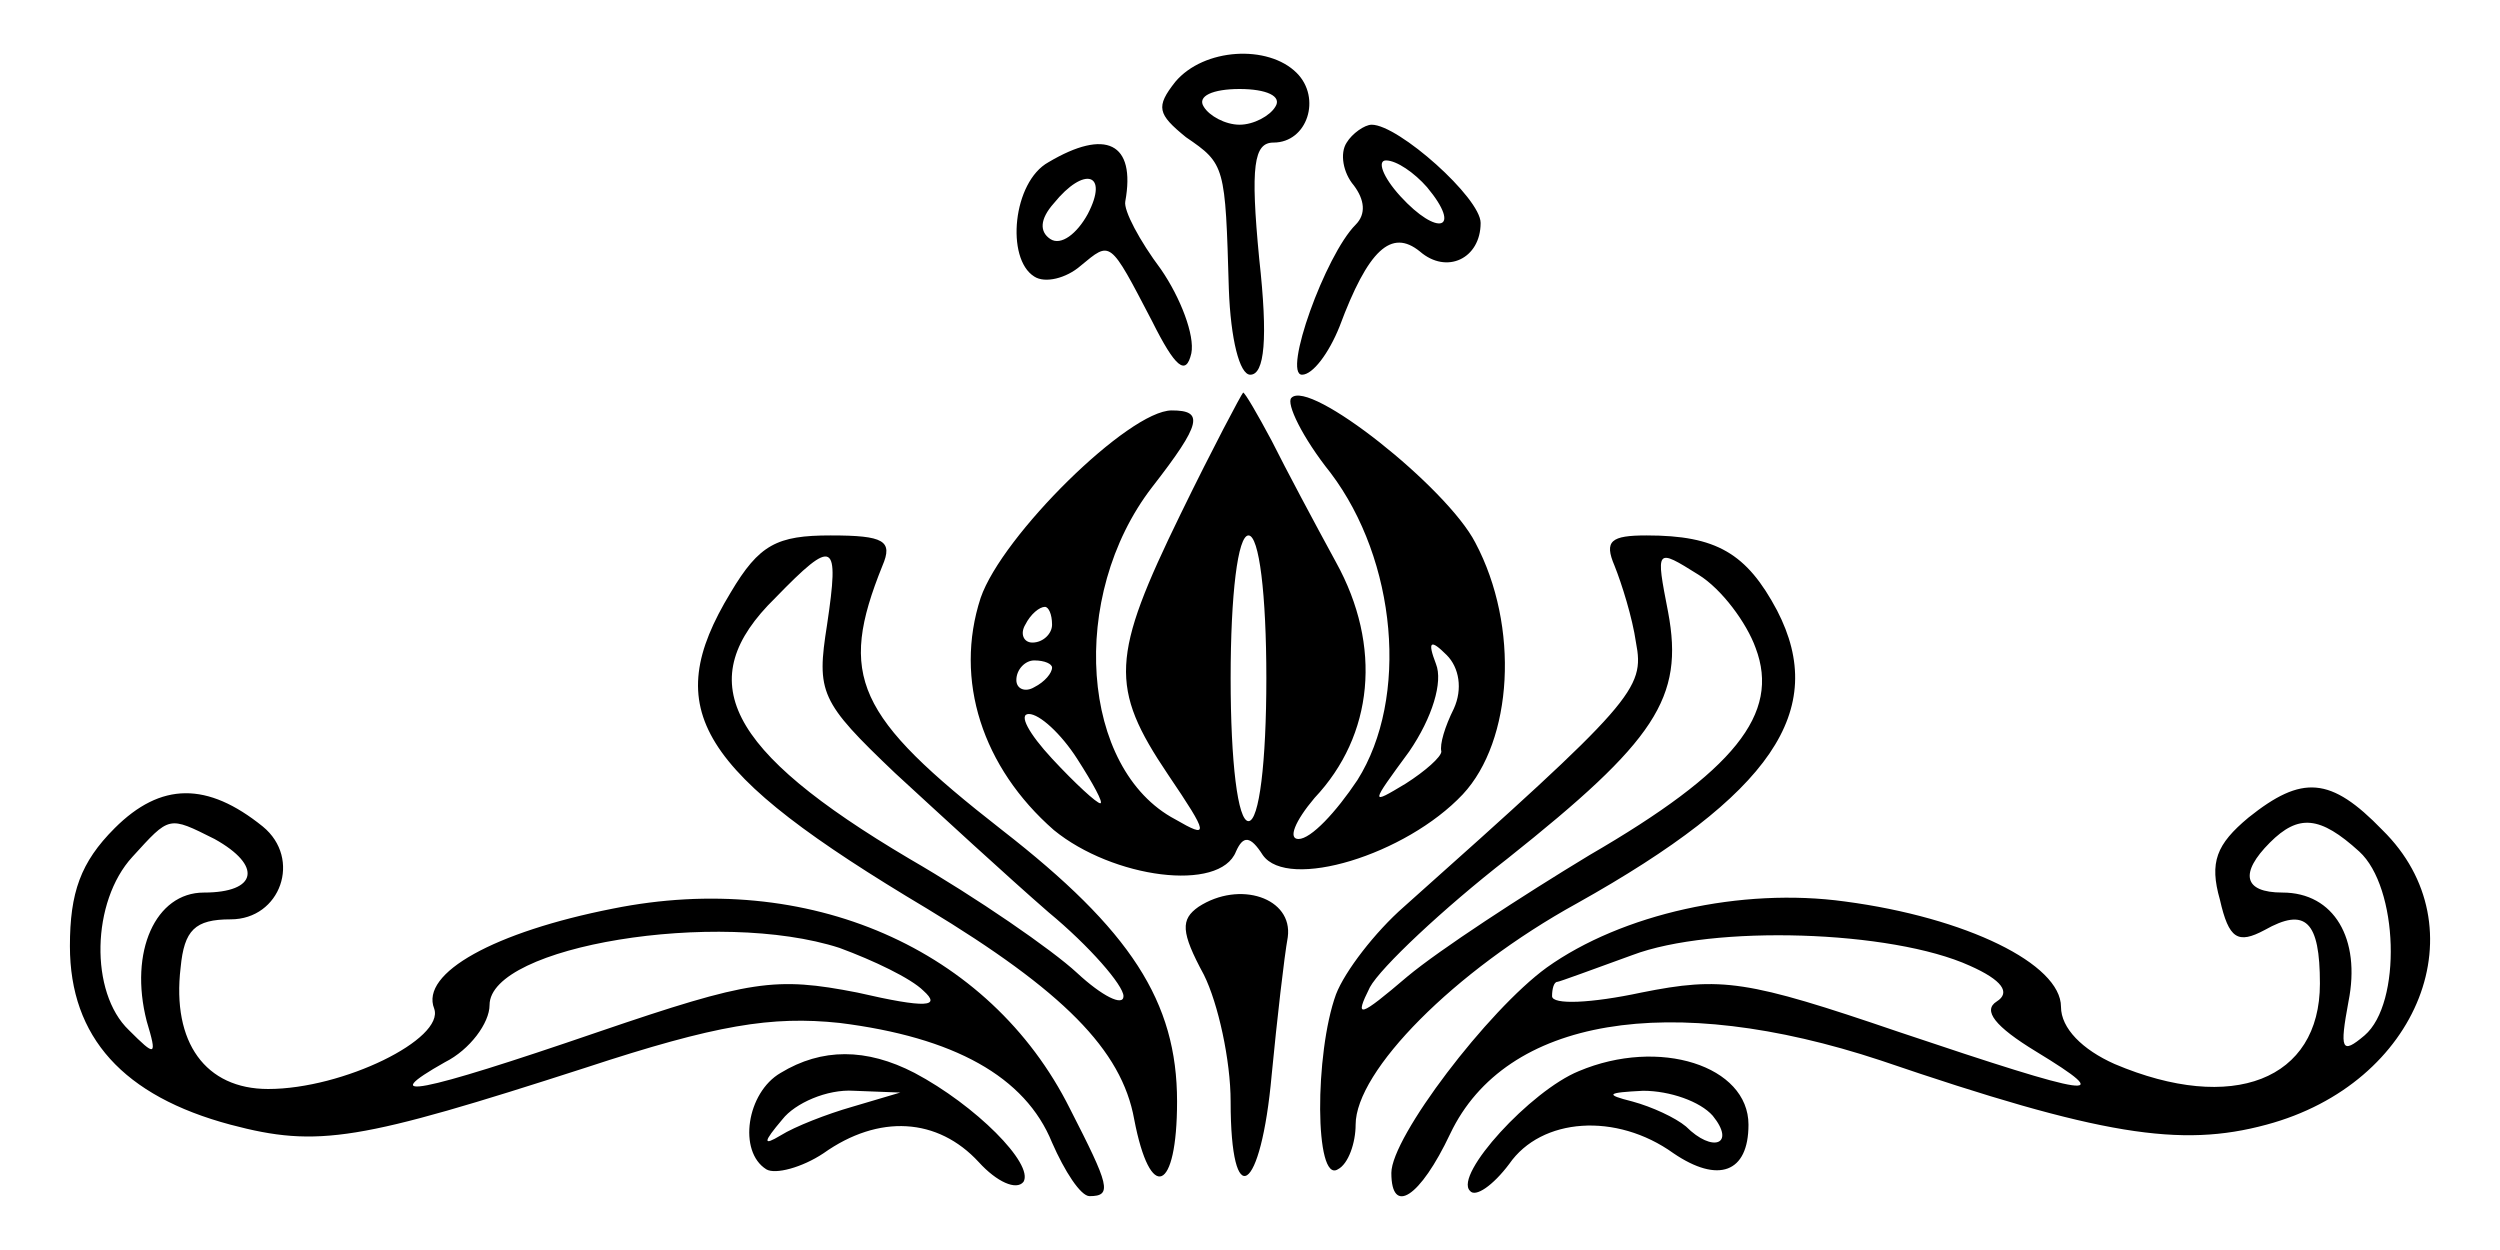
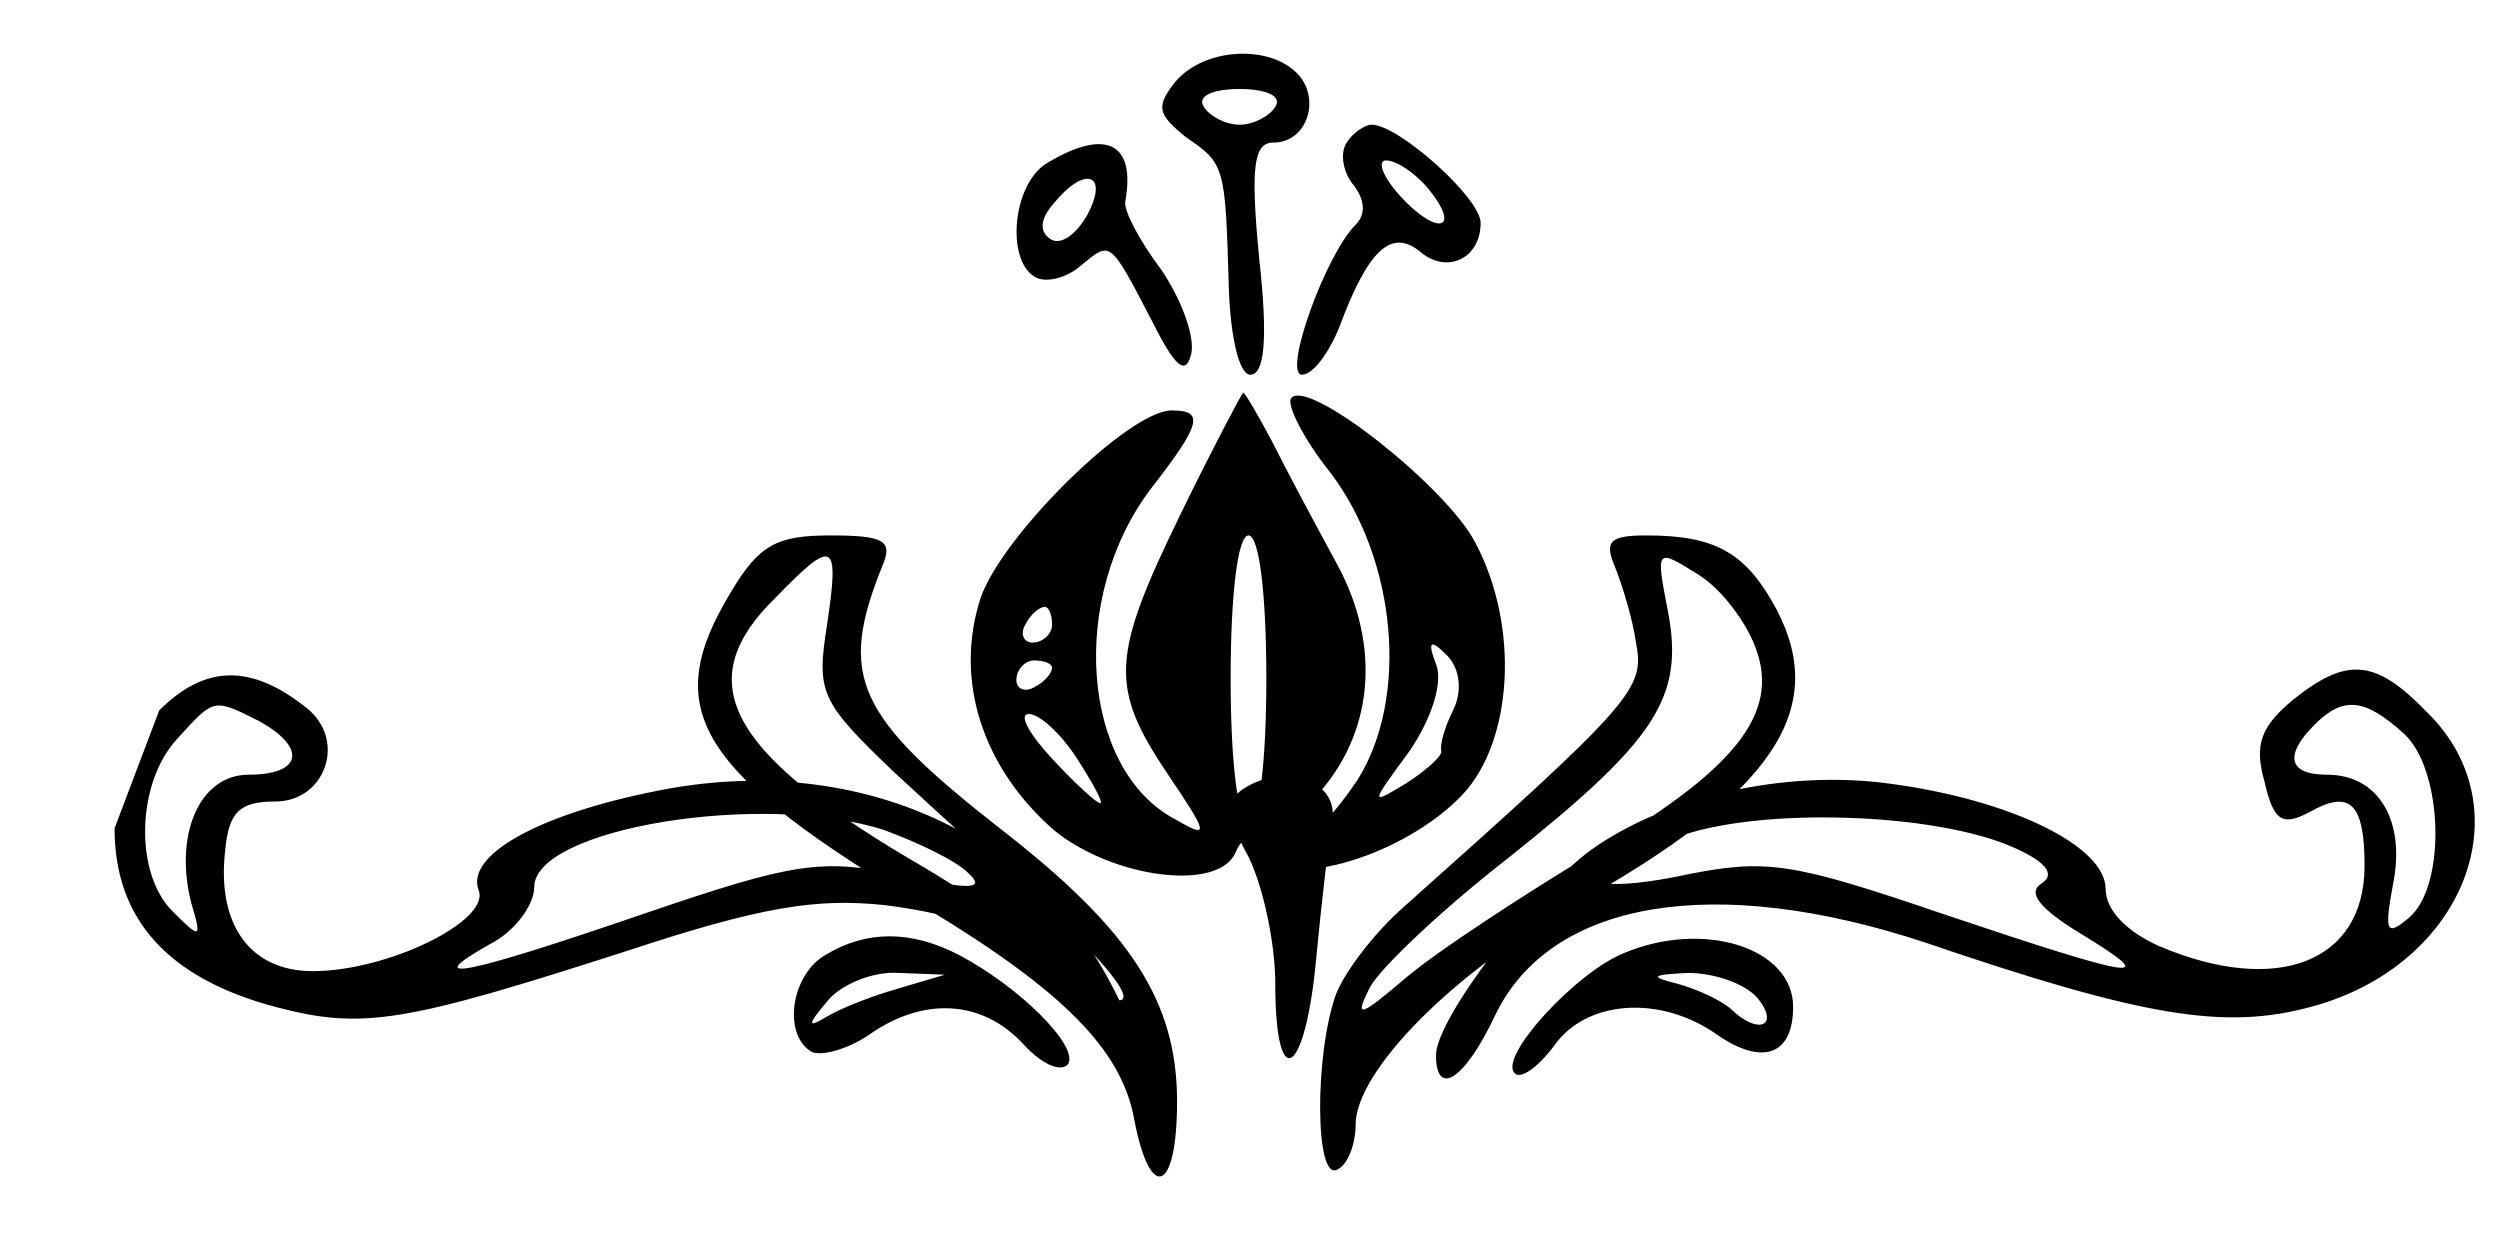
<svg xmlns="http://www.w3.org/2000/svg" width="140" height="70" version="1.0">
  <title>bulb_floral_motif</title>
  <g>
    <title>Layer 1</title>
-     <path id="svg_1" d="m65.815,4.584c-1.1,1.4 -1,1.8 0.6,3.1c2.2,1.5 2.2,1.6 2.4,8.5c0.1,2.8 0.6,4.8 1.2,4.8c0.8,0 1,-2 0.5,-6.5c-0.5,-5.2 -0.3,-6.5 0.8,-6.5c1.9,0 2.7,-2.5 1.3,-3.9c-1.6,-1.6 -5.2,-1.4 -6.8,0.5m5.6,1.4c-0.3,0.5 -1.2,1 -2,1s-1.7,-0.5 -2,-1c-0.4,-0.6 0.5,-1 2,-1s2.4,0.4 2,1m4,2c-0.4,0.6 -0.2,1.7 0.4,2.4c0.6,0.8 0.7,1.6 0.1,2.2c-1.7,1.7 -4.1,8.4 -3,8.4c0.6,0 1.5,-1.2 2.1,-2.7c1.6,-4.3 2.9,-5.5 4.5,-4.2c1.5,1.3 3.4,0.4 3.4,-1.6c0,-1.4 -4.6,-5.5 -6.1,-5.5c-0.4,0 -1.1,0.5 -1.4,1m4.5,2.5c2,2.4 0.6,2.8 -1.5,0.5c-1,-1.1 -1.3,-2 -0.8,-2c0.6,0 1.6,0.7 2.3,1.5m-21.2,-1.4c-2,1.1 -2.4,5.4 -0.8,6.4c0.6,0.4 1.8,0.1 2.6,-0.6c1.7,-1.4 1.6,-1.5 4,3.1c1.3,2.6 1.9,3.1 2.2,1.8c0.2,-1 -0.6,-3.1 -1.7,-4.7c-1.2,-1.6 -2.1,-3.3 -2,-3.8c0.6,-3.3 -1.1,-4.1 -4.3,-2.2m2.2,2.9c-0.6,1.1 -1.5,1.8 -2.1,1.4s-0.6,-1.1 0.2,-2c1.7,-2.1 3.1,-1.7 1.9,0.6m5.2,16.8c-3.9,8 -4,9.7 -0.7,14.6c2.3,3.4 2.3,3.6 0.4,2.5c-5.3,-2.8 -6,-12.5 -1.3,-18.6c2.8,-3.6 2.9,-4.3 1.1,-4.3c-2.4,0 -9.5,7 -10.7,10.5c-1.5,4.6 0.1,9.5 4.1,13c3.3,2.7 9.3,3.5 10.2,1.2c0.4,-0.9 0.8,-0.9 1.5,0.2c1.4,2 8,0 11.2,-3.4c2.8,-3 3.2,-9.4 0.7,-14.1c-1.6,-3.1 -9.3,-9.2 -10.3,-8.1c-0.3,0.3 0.6,2.2 2.2,4.2c3.7,4.9 4.4,12.6 1.5,17.2c-1.2,1.8 -2.6,3.3 -3.3,3.3c-0.6,0 -0.2,-1 0.9,-2.3c3.3,-3.5 3.8,-8.5 1.2,-13.2c-1.2,-2.2 -2.8,-5.2 -3.6,-6.8c-0.8,-1.5 -1.5,-2.7 -1.6,-2.7c-0.1,0.1 -1.7,3.1 -3.5,6.8m4.8,9.2c0,4.7 -0.4,8 -1,8s-1,-3.3 -1,-8s0.4,-8 1,-8s1,3.3 1,8m-12,-3c0,0.5 -0.5,1 -1.1,1c-0.5,0 -0.7,-0.5 -0.4,-1c0.3,-0.6 0.8,-1 1.1,-1c0.2,0 0.4,0.4 0.4,1m22.5,4.7c-0.5,1 -0.8,2 -0.7,2.4c0,0.3 -0.9,1.1 -2,1.8c-2,1.2 -2,1.2 0.2,-1.8c1.3,-1.9 1.9,-3.9 1.5,-4.9c-0.5,-1.3 -0.3,-1.4 0.6,-0.5c0.7,0.7 0.9,1.9 0.4,3m-22.5,-2.3c0,0.3 -0.4,0.8 -1,1.1c-0.5,0.3 -1,0.1 -1,-0.4c0,-0.6 0.5,-1.1 1,-1.1c0.6,0 1,0.2 1,0.4m1.4,5.1c0.9,1.4 1.5,2.5 1.3,2.5s-1.4,-1.1 -2.7,-2.5s-1.9,-2.5 -1.3,-2.5s1.8,1.1 2.7,2.5m-19.4,-9.3c-4,6.6 -1.9,10 11,17.7c7.6,4.6 10.9,7.9 11.6,11.8c0.9,4.7 2.4,4.1 2.4,-1c0,-5.6 -2.6,-9.6 -9.8,-15.2c-8.2,-6.4 -9.2,-8.6 -6.7,-14.8c0.6,-1.4 0.1,-1.7 -2.9,-1.7s-4,0.5 -5.6,3.2m5.4,1.8c-0.6,3.8 -0.4,4.3 3.8,8.3c2.5,2.3 6.3,5.8 8.6,7.8c2.3,1.9 4.2,4.1 4.2,4.7s-1.2,0 -2.6,-1.3s-5.6,-4.2 -9.4,-6.4c-10.3,-6.1 -12.2,-10 -7.5,-14.6c3.3,-3.4 3.6,-3.2 2.9,1.5m44.1,-3.3c0.4,1 1,2.9 1.2,4.3c0.5,2.6 -0.1,3.3 -13,14.8c-1.6,1.4 -3.3,3.6 -3.8,4.9c-1.2,3.3 -1.2,10.6 0.1,9.8c0.6,-0.3 1,-1.5 1,-2.5c0,-3 5.5,-8.6 12.4,-12.4c10.9,-6.1 14.1,-10.8 11.2,-16.4c-1.7,-3.2 -3.4,-4.2 -7.3,-4.2c-2,0 -2.4,0.3 -1.8,1.7m7.9,4.6c1.4,3.7 -1.2,6.9 -9.3,11.6c-3.8,2.3 -8.4,5.3 -10.2,6.8c-2.7,2.3 -3,2.4 -2.1,0.6c0.6,-1.1 4.1,-4.4 7.7,-7.2c8.3,-6.6 9.9,-9 9,-13.8c-0.7,-3.6 -0.7,-3.6 1.7,-2.1c1.3,0.8 2.7,2.7 3.2,4.1m-91.9,10.1c-1.9,1.9 -2.5,3.6 -2.5,6.6c0,5.1 3,8.4 9,10c4.9,1.3 7.2,0.9 19.9,-3.2c7.3,-2.4 10.4,-2.9 14.2,-2.5c6.4,0.8 10.4,3 11.9,6.7c0.7,1.6 1.6,3 2.1,3c1.3,0 1.1,-0.6 -1.1,-4.9c-4.5,-9 -14.7,-13.4 -25.6,-11.2c-6.6,1.3 -10.8,3.6 -10,5.6c0.6,1.7 -5.1,4.5 -9.3,4.5c-3.5,0 -5.4,-2.6 -4.9,-6.8c0.2,-2.1 0.8,-2.7 2.8,-2.7c2.8,0 4,-3.4 1.8,-5.2c-3.1,-2.5 -5.7,-2.5 -8.3,0.1m5.6,0.6c2.7,1.5 2.4,3 -0.6,3c-2.7,0 -4.2,3.3 -3.2,7.2c0.6,2 0.5,2 -1,0.5c-2.2,-2.1 -2.1,-7.2 0.2,-9.7c2.1,-2.3 2,-2.3 4.6,-1m35,6.1c1.9,0.7 4,1.7 4.7,2.4c1,0.9 0.2,1 -3.7,0.1c-4.6,-0.9 -6,-0.7 -14.5,2.2c-10.2,3.5 -12.5,3.9 -8.6,1.7c1.4,-0.7 2.5,-2.2 2.5,-3.2c0,-3.3 12.8,-5.4 19.6,-3.2m78.9,-7.3c-1.8,1.5 -2.2,2.5 -1.6,4.6c0.5,2.2 1,2.5 2.5,1.7c2.3,-1.3 3.1,-0.5 3.1,3c0,5.4 -4.9,7.3 -11.5,4.5c-1.8,-0.8 -3,-2 -3,-3.2c0,-2.4 -5.3,-5 -12.1,-5.9c-5.8,-0.8 -12.5,0.7 -16.7,3.7c-3.3,2.4 -8.7,9.5 -8.7,11.5c0,2.4 1.6,1.4 3.3,-2.2c3.1,-6.5 12.3,-8 24.1,-4.1c12.3,4.2 16.8,4.9 21.6,3.6c8.6,-2.3 12,-11.1 6.5,-16.5c-2.9,-3 -4.5,-3.1 -7.5,-0.7m6.2,1.9c2.2,2 2.4,8.5 0.3,10.3c-1.3,1.1 -1.4,0.8 -0.9,-1.9c0.7,-3.5 -0.8,-6.1 -3.7,-6.1c-2.2,0 -2.4,-1.1 -0.7,-2.8c1.6,-1.6 2.8,-1.5 5,0.5m-21.8,6.4c1.8,0.8 2.3,1.5 1.5,2s-0.1,1.4 2.2,2.8c4.6,2.8 3.3,2.6 -7.7,-1.1c-8.5,-2.9 -9.9,-3.1 -14.4,-2.2c-2.8,0.6 -5,0.7 -5,0.2c0,-0.4 0.1,-0.8 0.3,-0.8c0.1,0 2,-0.7 4.2,-1.5c4.5,-1.7 14.5,-1.4 18.9,0.6m-43.2,-3.3c-1,0.7 -1,1.4 0.3,3.8c0.8,1.6 1.5,4.8 1.5,7.1c0,6.3 1.7,5.2 2.3,-1.5c0.3,-3.1 0.7,-6.6 0.9,-7.7c0.3,-2.2 -2.7,-3.2 -5,-1.7m-23.4,9.3c-1.9,1.1 -2.4,4.4 -0.8,5.4c0.5,0.3 2,-0.1 3.2,-0.9c3.1,-2.2 6.4,-2 8.7,0.5c1,1.1 2.1,1.6 2.5,1.1c0.6,-1 -2.7,-4.3 -6.1,-6.1q-4.05,-2.1 -7.5,0m4,1.9c-1.4,0.4 -3.2,1.1 -4,1.6c-1,0.6 -1,0.4 0.1,-0.9c0.7,-0.9 2.5,-1.7 4,-1.6l2.6,0.1l-2.7,0.8zm40.7,-2c-2.7,1.1 -7,5.8 -6.1,6.7c0.3,0.4 1.3,-0.3 2.2,-1.5c1.8,-2.6 6,-2.9 9.2,-0.6c2.5,1.7 4.2,1.1 4.2,-1.6c0,-3.3 -5,-4.9 -9.5,-3m7.5,2.5c1.3,1.6 0,2.1 -1.5,0.6c-0.6,-0.5 -1.9,-1.1 -3,-1.4c-1.6,-0.4 -1.4,-0.5 0.6,-0.6c1.5,0 3.2,0.6 3.9,1.4" />
+     <path id="svg_1" d="m65.815,4.584c-1.1,1.4 -1,1.8 0.6,3.1c2.2,1.5 2.2,1.6 2.4,8.5c0.1,2.8 0.6,4.8 1.2,4.8c0.8,0 1,-2 0.5,-6.5c-0.5,-5.2 -0.3,-6.5 0.8,-6.5c1.9,0 2.7,-2.5 1.3,-3.9c-1.6,-1.6 -5.2,-1.4 -6.8,0.5m5.6,1.4c-0.3,0.5 -1.2,1 -2,1s-1.7,-0.5 -2,-1c-0.4,-0.6 0.5,-1 2,-1s2.4,0.4 2,1m4,2c-0.4,0.6 -0.2,1.7 0.4,2.4c0.6,0.8 0.7,1.6 0.1,2.2c-1.7,1.7 -4.1,8.4 -3,8.4c0.6,0 1.5,-1.2 2.1,-2.7c1.6,-4.3 2.9,-5.5 4.5,-4.2c1.5,1.3 3.4,0.4 3.4,-1.6c0,-1.4 -4.6,-5.5 -6.1,-5.5c-0.4,0 -1.1,0.5 -1.4,1m4.5,2.5c2,2.4 0.6,2.8 -1.5,0.5c-1,-1.1 -1.3,-2 -0.8,-2c0.6,0 1.6,0.7 2.3,1.5m-21.2,-1.4c-2,1.1 -2.4,5.4 -0.8,6.4c0.6,0.4 1.8,0.1 2.6,-0.6c1.7,-1.4 1.6,-1.5 4,3.1c1.3,2.6 1.9,3.1 2.2,1.8c0.2,-1 -0.6,-3.1 -1.7,-4.7c-1.2,-1.6 -2.1,-3.3 -2,-3.8c0.6,-3.3 -1.1,-4.1 -4.3,-2.2m2.2,2.9c-0.6,1.1 -1.5,1.8 -2.1,1.4s-0.6,-1.1 0.2,-2c1.7,-2.1 3.1,-1.7 1.9,0.6m5.2,16.8c-3.9,8 -4,9.7 -0.7,14.6c2.3,3.4 2.3,3.6 0.4,2.5c-5.3,-2.8 -6,-12.5 -1.3,-18.6c2.8,-3.6 2.9,-4.3 1.1,-4.3c-2.4,0 -9.5,7 -10.7,10.5c-1.5,4.6 0.1,9.5 4.1,13c3.3,2.7 9.3,3.5 10.2,1.2c0.4,-0.9 0.8,-0.9 1.5,0.2c1.4,2 8,0 11.2,-3.4c2.8,-3 3.2,-9.4 0.7,-14.1c-1.6,-3.1 -9.3,-9.2 -10.3,-8.1c-0.3,0.3 0.6,2.2 2.2,4.2c3.7,4.9 4.4,12.6 1.5,17.2c-1.2,1.8 -2.6,3.3 -3.3,3.3c-0.6,0 -0.2,-1 0.9,-2.3c3.3,-3.5 3.8,-8.5 1.2,-13.2c-1.2,-2.2 -2.8,-5.2 -3.6,-6.8c-0.8,-1.5 -1.5,-2.7 -1.6,-2.7c-0.1,0.1 -1.7,3.1 -3.5,6.8m4.8,9.2c0,4.7 -0.4,8 -1,8s-1,-3.3 -1,-8s0.4,-8 1,-8s1,3.3 1,8m-12,-3c0,0.5 -0.5,1 -1.1,1c-0.5,0 -0.7,-0.5 -0.4,-1c0.3,-0.6 0.8,-1 1.1,-1c0.2,0 0.4,0.4 0.4,1m22.5,4.7c-0.5,1 -0.8,2 -0.7,2.4c0,0.3 -0.9,1.1 -2,1.8c-2,1.2 -2,1.2 0.2,-1.8c1.3,-1.9 1.9,-3.9 1.5,-4.9c-0.5,-1.3 -0.3,-1.4 0.6,-0.5c0.7,0.7 0.9,1.9 0.4,3m-22.5,-2.3c0,0.3 -0.4,0.8 -1,1.1c-0.5,0.3 -1,0.1 -1,-0.4c0,-0.6 0.5,-1.1 1,-1.1c0.6,0 1,0.2 1,0.4m1.4,5.1c0.9,1.4 1.5,2.5 1.3,2.5s-1.4,-1.1 -2.7,-2.5s-1.9,-2.5 -1.3,-2.5s1.8,1.1 2.7,2.5m-19.4,-9.3c-4,6.6 -1.9,10 11,17.7c7.6,4.6 10.9,7.9 11.6,11.8c0.9,4.7 2.4,4.1 2.4,-1c0,-5.6 -2.6,-9.6 -9.8,-15.2c-8.2,-6.4 -9.2,-8.6 -6.7,-14.8c0.6,-1.4 0.1,-1.7 -2.9,-1.7s-4,0.5 -5.6,3.2m5.4,1.8c-0.6,3.8 -0.4,4.3 3.8,8.3c2.5,2.3 6.3,5.8 8.6,7.8c2.3,1.9 4.2,4.1 4.2,4.7s-1.2,0 -2.6,-1.3s-5.6,-4.2 -9.4,-6.4c-10.3,-6.1 -12.2,-10 -7.5,-14.6c3.3,-3.4 3.6,-3.2 2.9,1.5m44.1,-3.3c0.4,1 1,2.9 1.2,4.3c0.5,2.6 -0.1,3.3 -13,14.8c-1.6,1.4 -3.3,3.6 -3.8,4.9c-1.2,3.3 -1.2,10.6 0.1,9.8c0.6,-0.3 1,-1.5 1,-2.5c0,-3 5.5,-8.6 12.4,-12.4c10.9,-6.1 14.1,-10.8 11.2,-16.4c-1.7,-3.2 -3.4,-4.2 -7.3,-4.2c-2,0 -2.4,0.3 -1.8,1.7m7.9,4.6c1.4,3.7 -1.2,6.9 -9.3,11.6c-3.8,2.3 -8.4,5.3 -10.2,6.8c-2.7,2.3 -3,2.4 -2.1,0.6c0.6,-1.1 4.1,-4.4 7.7,-7.2c8.3,-6.6 9.9,-9 9,-13.8c-0.7,-3.6 -0.7,-3.6 1.7,-2.1c1.3,0.8 2.7,2.7 3.2,4.1m-91.9,10.1c0,5.1 3,8.4 9,10c4.9,1.3 7.2,0.9 19.9,-3.2c7.3,-2.4 10.4,-2.9 14.2,-2.5c6.4,0.8 10.4,3 11.9,6.7c0.7,1.6 1.6,3 2.1,3c1.3,0 1.1,-0.6 -1.1,-4.9c-4.5,-9 -14.7,-13.4 -25.6,-11.2c-6.6,1.3 -10.8,3.6 -10,5.6c0.6,1.7 -5.1,4.5 -9.3,4.5c-3.5,0 -5.4,-2.6 -4.9,-6.8c0.2,-2.1 0.8,-2.7 2.8,-2.7c2.8,0 4,-3.4 1.8,-5.2c-3.1,-2.5 -5.7,-2.5 -8.3,0.1m5.6,0.6c2.7,1.5 2.4,3 -0.6,3c-2.7,0 -4.2,3.3 -3.2,7.2c0.6,2 0.5,2 -1,0.5c-2.2,-2.1 -2.1,-7.2 0.2,-9.7c2.1,-2.3 2,-2.3 4.6,-1m35,6.1c1.9,0.7 4,1.7 4.7,2.4c1,0.9 0.2,1 -3.7,0.1c-4.6,-0.9 -6,-0.7 -14.5,2.2c-10.2,3.5 -12.5,3.9 -8.6,1.7c1.4,-0.7 2.5,-2.2 2.5,-3.2c0,-3.3 12.8,-5.4 19.6,-3.2m78.9,-7.3c-1.8,1.5 -2.2,2.5 -1.6,4.6c0.5,2.2 1,2.5 2.5,1.7c2.3,-1.3 3.1,-0.5 3.1,3c0,5.4 -4.9,7.3 -11.5,4.5c-1.8,-0.8 -3,-2 -3,-3.2c0,-2.4 -5.3,-5 -12.1,-5.9c-5.8,-0.8 -12.5,0.7 -16.7,3.7c-3.3,2.4 -8.7,9.5 -8.7,11.5c0,2.4 1.6,1.4 3.3,-2.2c3.1,-6.5 12.3,-8 24.1,-4.1c12.3,4.2 16.8,4.9 21.6,3.6c8.6,-2.3 12,-11.1 6.5,-16.5c-2.9,-3 -4.5,-3.1 -7.5,-0.7m6.2,1.9c2.2,2 2.4,8.5 0.3,10.3c-1.3,1.1 -1.4,0.8 -0.9,-1.9c0.7,-3.5 -0.8,-6.1 -3.7,-6.1c-2.2,0 -2.4,-1.1 -0.7,-2.8c1.6,-1.6 2.8,-1.5 5,0.5m-21.8,6.4c1.8,0.8 2.3,1.5 1.5,2s-0.1,1.4 2.2,2.8c4.6,2.8 3.3,2.6 -7.7,-1.1c-8.5,-2.9 -9.9,-3.1 -14.4,-2.2c-2.8,0.6 -5,0.7 -5,0.2c0,-0.4 0.1,-0.8 0.3,-0.8c0.1,0 2,-0.7 4.2,-1.5c4.5,-1.7 14.5,-1.4 18.9,0.6m-43.2,-3.3c-1,0.7 -1,1.4 0.3,3.8c0.8,1.6 1.5,4.8 1.5,7.1c0,6.3 1.7,5.2 2.3,-1.5c0.3,-3.1 0.7,-6.6 0.9,-7.7c0.3,-2.2 -2.7,-3.2 -5,-1.7m-23.4,9.3c-1.9,1.1 -2.4,4.4 -0.8,5.4c0.5,0.3 2,-0.1 3.2,-0.9c3.1,-2.2 6.4,-2 8.7,0.5c1,1.1 2.1,1.6 2.5,1.1c0.6,-1 -2.7,-4.3 -6.1,-6.1q-4.05,-2.1 -7.5,0m4,1.9c-1.4,0.4 -3.2,1.1 -4,1.6c-1,0.6 -1,0.4 0.1,-0.9c0.7,-0.9 2.5,-1.7 4,-1.6l2.6,0.1l-2.7,0.8zm40.7,-2c-2.7,1.1 -7,5.8 -6.1,6.7c0.3,0.4 1.3,-0.3 2.2,-1.5c1.8,-2.6 6,-2.9 9.2,-0.6c2.5,1.7 4.2,1.1 4.2,-1.6c0,-3.3 -5,-4.9 -9.5,-3m7.5,2.5c1.3,1.6 0,2.1 -1.5,0.6c-0.6,-0.5 -1.9,-1.1 -3,-1.4c-1.6,-0.4 -1.4,-0.5 0.6,-0.6c1.5,0 3.2,0.6 3.9,1.4" />
  </g>
</svg>